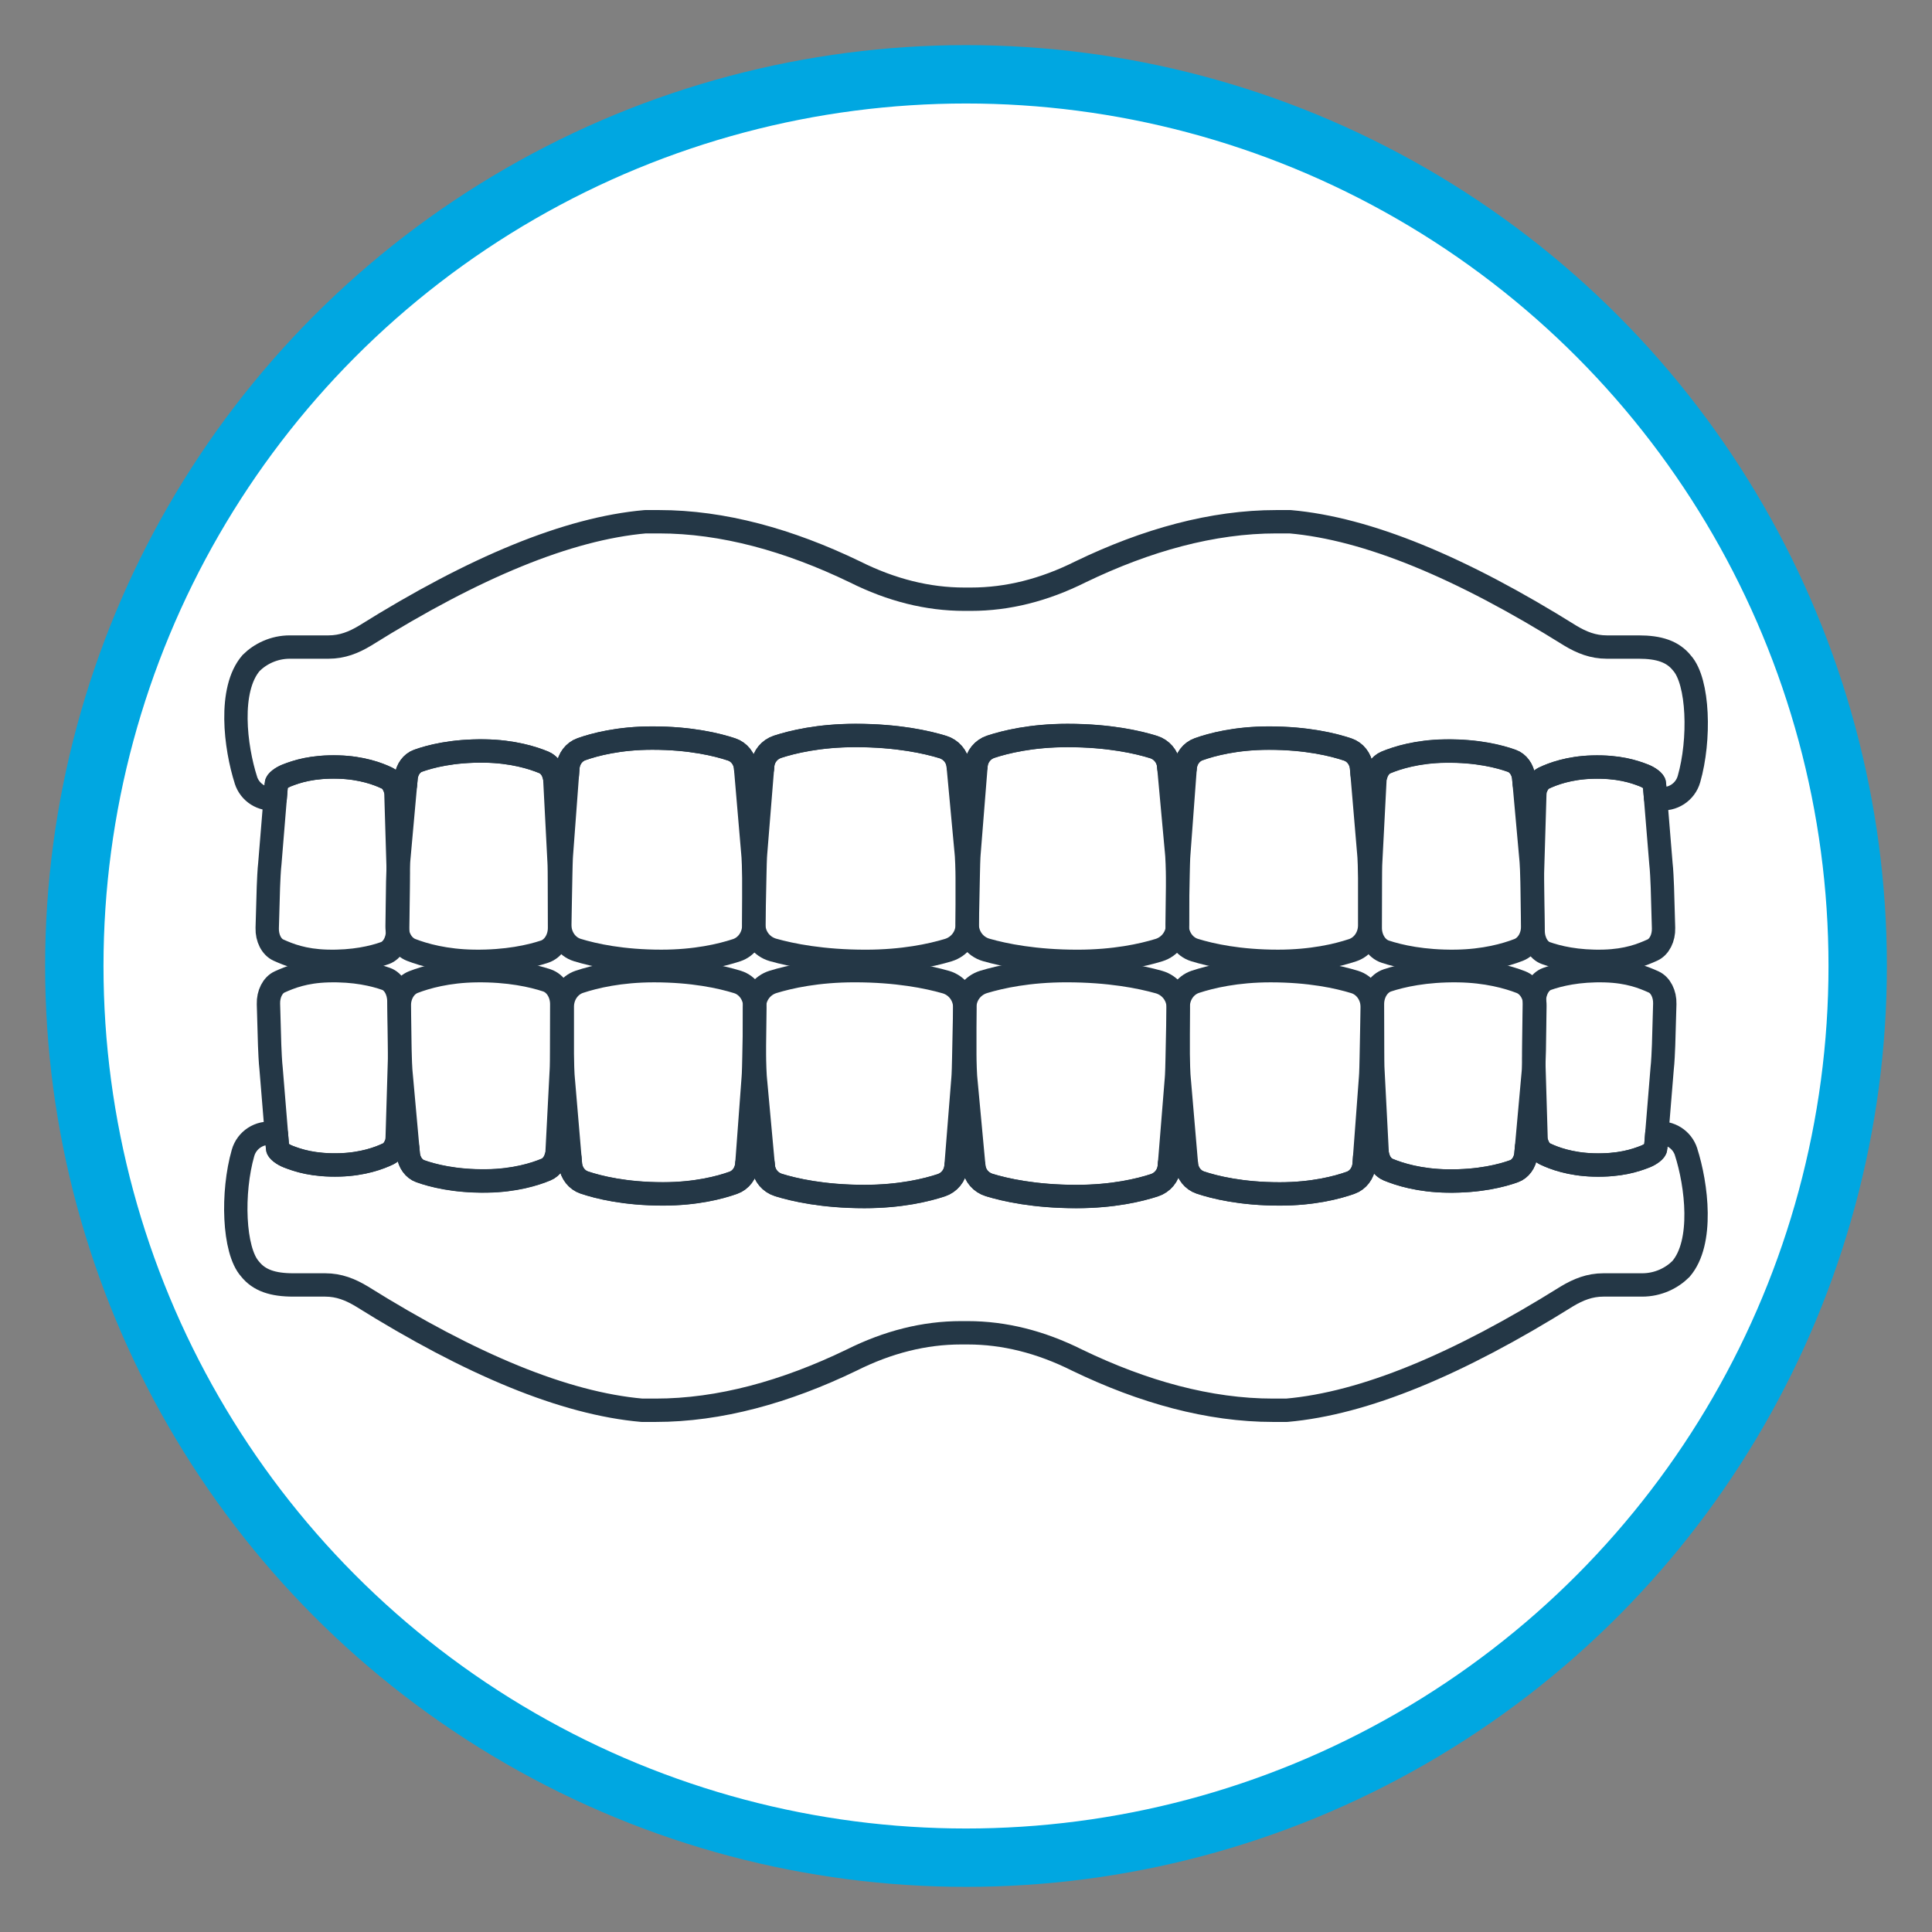
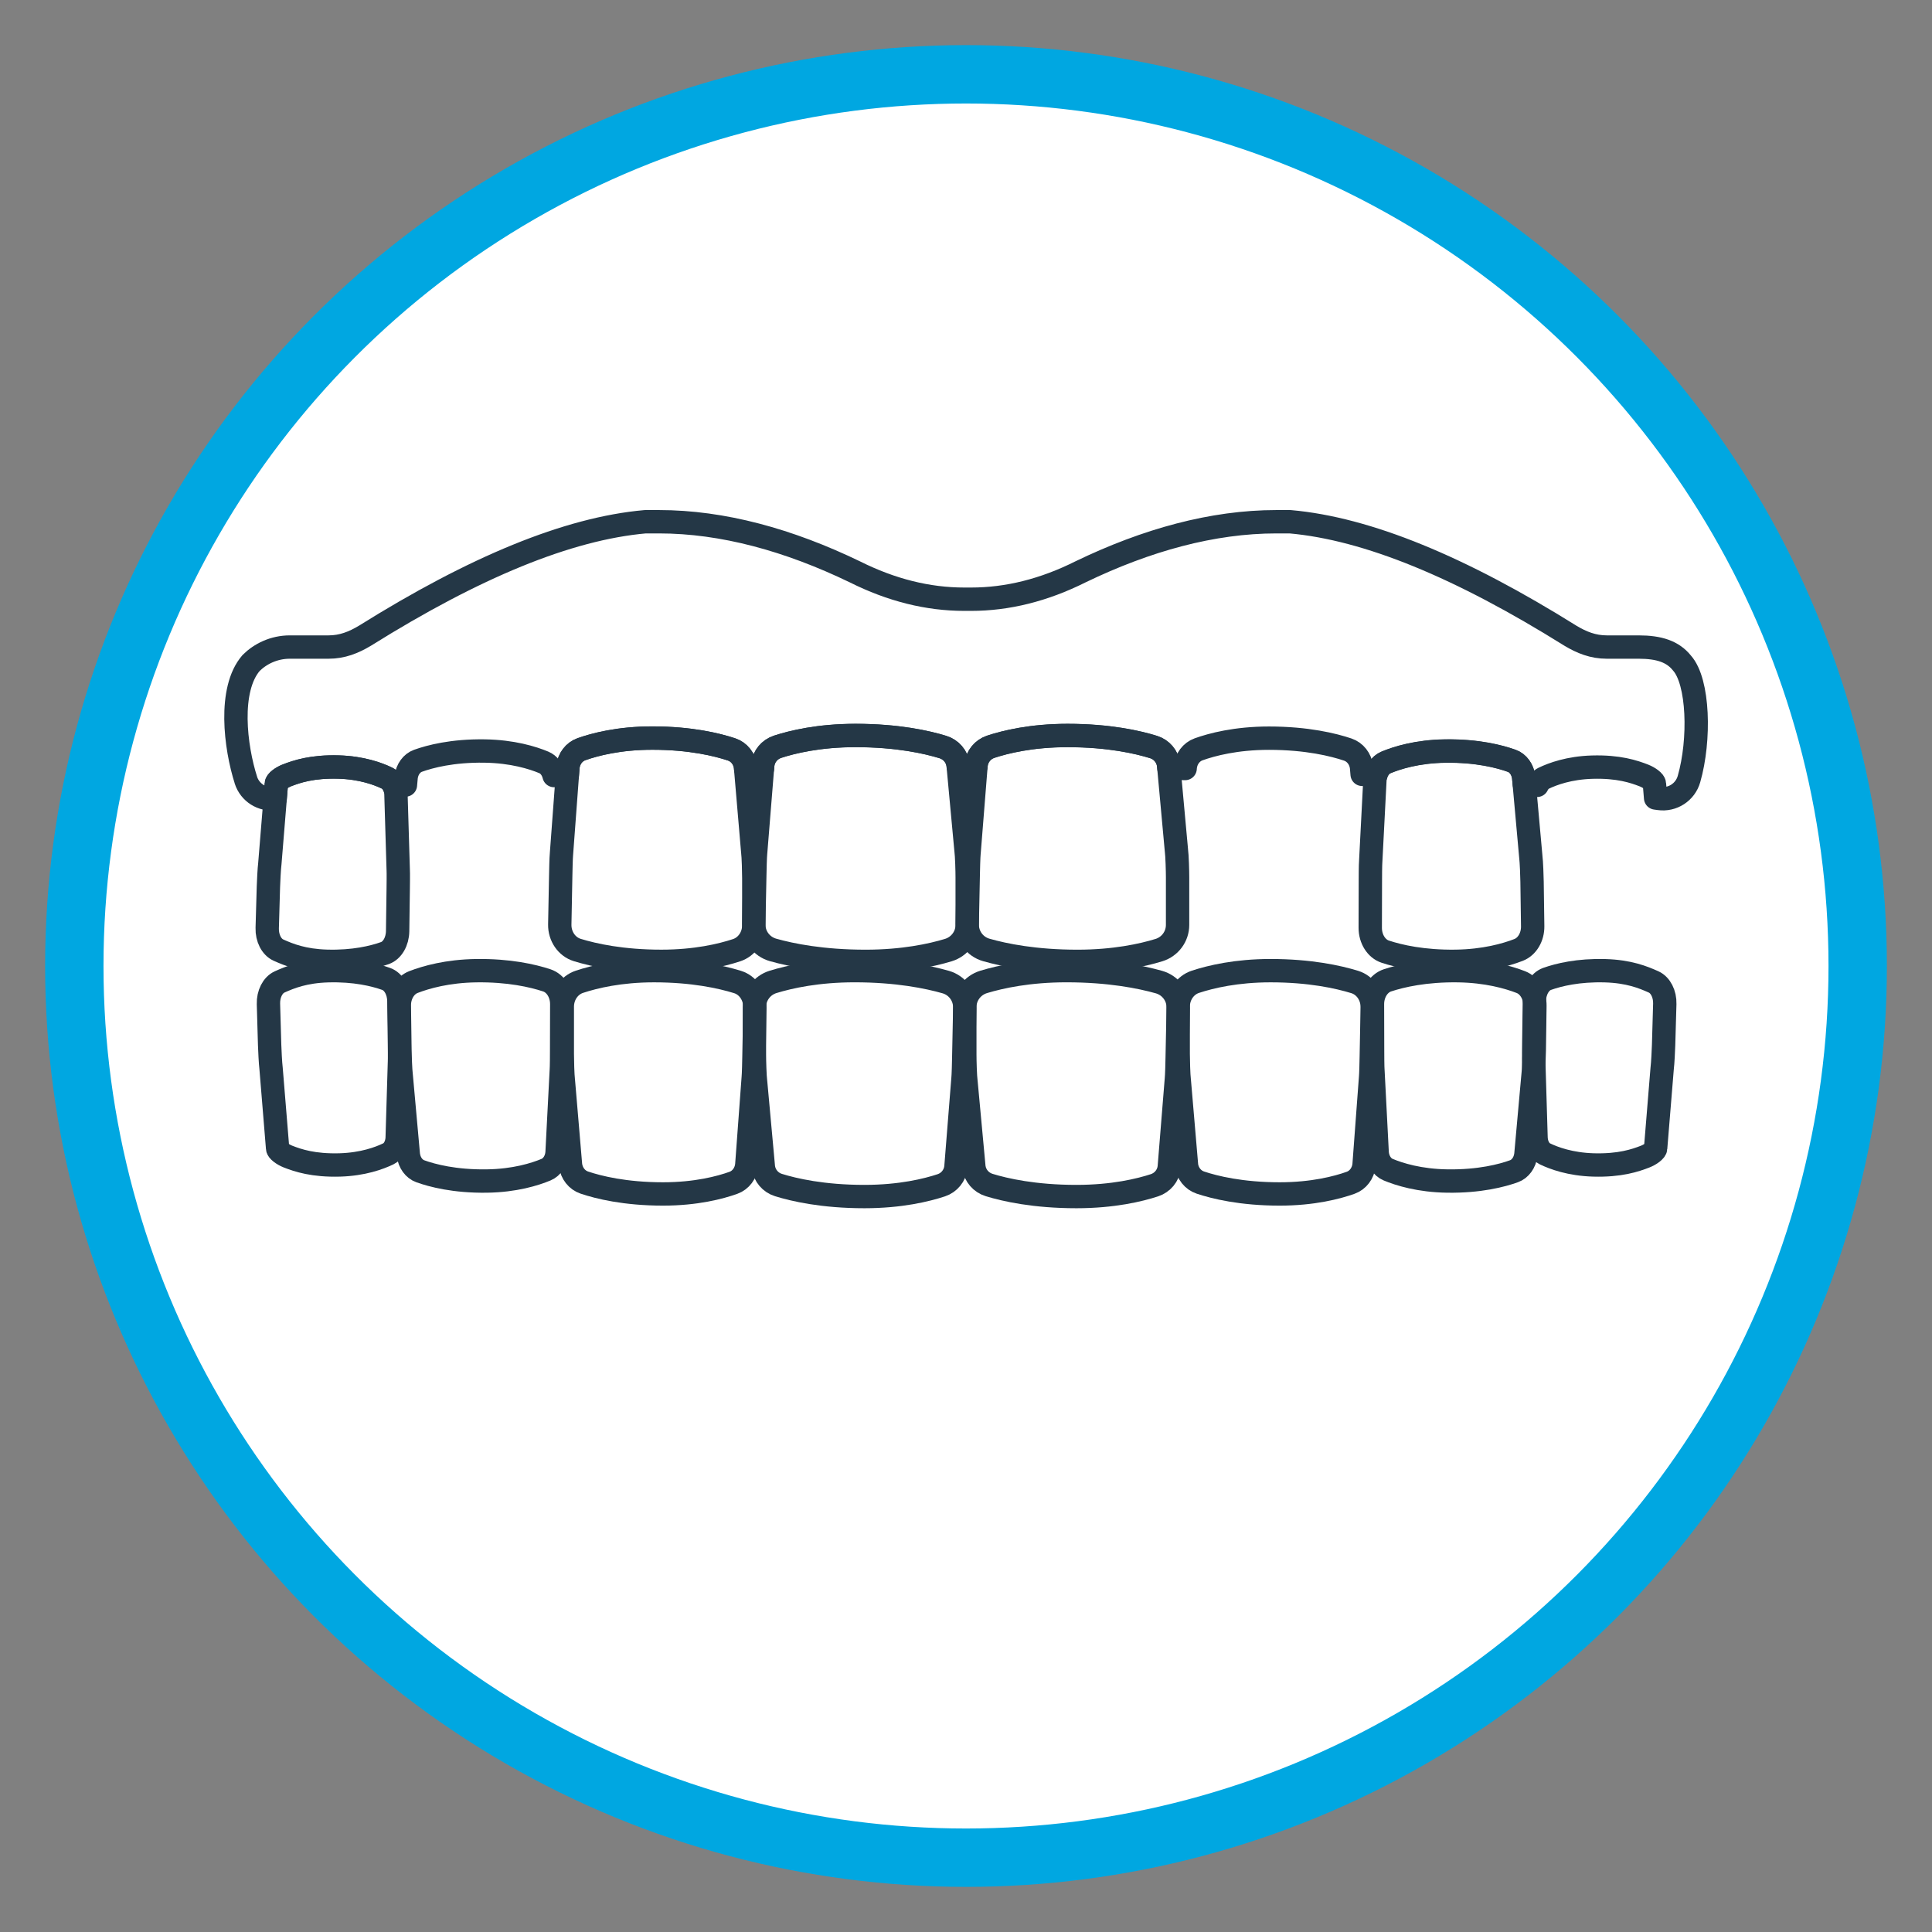
<svg xmlns="http://www.w3.org/2000/svg" id="Layer_1" data-name="Layer 1" viewBox="0 0 800 800">
  <rect x="0" y="0" width="800" height="800" fill="#808080" stroke="none" />
  <defs>
    <style>      .cls-1 {        fill: none;        stroke: #243746;        stroke-linecap: round;        stroke-linejoin: round;        stroke-width: 9.67px;      }      .cls-2 {        fill: #fff;        stroke: #00a7e1;        stroke-miterlimit: 10;        stroke-width: 24.17px;      }    </style>
  </defs>
  <circle class="cls-2" cx="400" cy="400" r="369.23" />
  <g>
    <g>
      <path class="cls-1" d="m316.12,483.42l-3.24-35.43c-.32-2.27-.49-8.91-.49-11.2v-19.78c0-4.8,3.14-9.02,7.72-10.43,6.94-2.13,18.41-4.66,33.76-4.66,17.57,0,30.26,2.59,37.76,4.74,4.74,1.36,7.96,5.76,7.86,10.69l-.42,20.41c-.03,1.64-.15,7.63-.35,9.26l-2.9,36.38c-.42,3.42-2.76,6.3-6.02,7.39-6,1.99-16.86,4.68-31.85,4.68-17.22,0-29.22-2.78-35.63-4.78-3.3-1.03-5.71-3.86-6.2-7.28Z" />
      <path class="cls-1" d="m236.25,482.48l-2.97-35.02c-.3-2.24-.44-8.8-.44-11.07v-19.55c0-4.74,2.87-8.91,7.07-10.3,6.36-2.11,16.86-4.61,30.91-4.61,16.08,0,27.7,2.56,34.57,4.69,4.34,1.34,7.28,5.69,7.19,10.56l-.38,20.18c-.03,1.62-.14,7.54-.32,9.15l-2.66,35.96c-.38,3.38-2.52,6.23-5.51,7.3-5.49,1.97-15.44,4.62-29.16,4.62-15.76,0-26.75-2.74-32.62-4.72-3.02-1.02-5.23-3.81-5.68-7.2Z" />
      <path class="cls-1" d="m169.1,478.27l-2.97-32.97c-.28-2.11-.49-8.29-.52-10.42l-.26-18.42c-.06-4.47,2.3-8.43,5.82-9.8,5.33-2.06,14.16-4.55,26.01-4.72,13.56-.19,23.4,2.08,29.22,4,3.68,1.21,6.22,5.28,6.21,9.87l-.05,19.02c0,1.53-.01,7.11-.15,8.63l-1.75,33.92c-.28,3.19-2.04,5.9-4.55,6.95-4.6,1.92-12.96,4.55-24.53,4.71-13.3.19-22.6-2.26-27.58-4.06-2.56-.92-4.46-3.53-4.89-6.71Z" />
      <path class="cls-1" d="m114.95,475.45l-2.71-33.1c-.26-1.94-.53-7.66-.59-9.63l-.49-17.02c-.12-4.13,1.77-7.82,4.64-9.11,4.35-1.96,10.29-4.35,20.03-4.63,11.15-.32,19.27,1.68,24.08,3.39,3.04,1.08,5.19,4.81,5.25,9.05l.24,17.57c.02,1.41.09,6.57,0,7.97l-.94,31.36c-.18,2.95-1.59,5.47-3.64,6.47-3.76,1.82-10.59,4.33-20.1,4.61-10.93.31-17.33-1.85-21.45-3.46-2.12-.83-4.34-2.44-4.34-3.49Z" />
      <path class="cls-1" d="m685.56,475.45l2.71-33.1c.26-1.94.53-7.66.59-9.63l.49-17.02c.12-4.13-1.77-7.82-4.64-9.11-4.35-1.96-10.29-4.35-20.03-4.63-11.15-.32-19.27,1.68-24.08,3.39-3.04,1.08-5.19,4.81-5.25,9.05l-.24,17.57c-.02,1.41-.09,6.57,0,7.97l.94,31.36c.18,2.95,1.59,5.47,3.64,6.47,3.76,1.82,10.59,4.33,20.1,4.61,10.93.31,17.33-1.85,21.45-3.46,2.12-.83,4.34-2.44,4.34-3.49Z" />
      <path class="cls-1" d="m631.82,478.27l2.97-32.97c.28-2.11.49-8.29.52-10.42l.26-18.42c.06-4.47-2.3-8.43-5.82-9.8-5.33-2.06-14.16-4.55-26.01-4.72-13.56-.19-23.4,2.08-29.22,4-3.68,1.21-6.22,5.28-6.21,9.87l.05,19.02c0,1.53.01,7.11.15,8.63l1.75,33.92c.28,3.19,2.04,5.9,4.55,6.95,4.6,1.92,12.96,4.55,24.53,4.71,13.3.19,22.6-2.26,27.58-4.06,2.56-.92,4.46-3.53,4.89-6.71Z" />
      <path class="cls-1" d="m491.31,482.48l-2.99-35.02c-.3-2.24-.45-8.8-.45-11.07v-19.55c0-4.74,2.89-8.91,7.12-10.3,6.41-2.11,16.99-4.61,31.14-4.61,16.21,0,27.91,2.56,34.83,4.69,4.37,1.34,7.34,5.69,7.25,10.56l-.39,20.18c-.03,1.62-.14,7.54-.32,9.15l-2.68,35.96c-.39,3.38-2.54,6.23-5.56,7.3-5.53,1.97-15.56,4.62-29.38,4.62-15.89,0-26.96-2.74-32.87-4.72-3.04-1.02-5.27-3.81-5.72-7.2Z" />
      <path class="cls-1" d="m403.29,483.42l-3.29-35.43c-.33-2.27-.49-8.91-.49-11.2v-19.78c0-4.8,3.18-9.02,7.83-10.43,7.05-2.13,18.68-4.66,34.25-4.66,17.82,0,30.7,2.59,38.31,4.74,4.81,1.36,8.07,5.76,7.97,10.69l-.42,20.41c-.03,1.64-.15,7.63-.35,9.26l-2.94,36.38c-.42,3.42-2.8,6.3-6.11,7.39-6.08,1.99-17.11,4.68-32.31,4.68-17.47,0-29.64-2.78-36.15-4.78-3.35-1.03-5.8-3.86-6.29-7.28Z" />
    </g>
-     <path class="cls-1" d="m698.18,476.96c-1.67-5.16-6.75-8.37-12.12-7.65l-.5,6.13c0,1.05-2.22,2.66-4.34,3.49-4.12,1.6-10.52,3.77-21.45,3.46-9.51-.27-16.34-2.78-20.1-4.61-1.23-.6-2.18-1.78-2.82-3.24-1.53.13-3.13.26-4.73.39l-.3,3.33c-.42,3.18-2.32,5.79-4.89,6.71-4.98,1.79-14.28,4.25-27.58,4.05-11.57-.17-19.92-2.79-24.53-4.71-2.1-.87-3.62-2.94-4.24-5.45-1.8.09-3.66.18-5.5.26l-.25,3.33c-.39,3.38-2.54,6.23-5.56,7.3-5.53,1.97-15.56,4.62-29.38,4.62-15.88,0-26.96-2.74-32.87-4.72-3.04-1.02-5.27-3.81-5.72-7.2l-.07-.8c-2.3.05-4.62.11-6.96.15l-.13,1.57c-.43,3.42-2.8,6.3-6.11,7.39-6.09,1.99-17.11,4.68-32.31,4.68-17.47,0-29.65-2.78-36.15-4.78-3.35-1.03-5.8-3.86-6.29-7.28l-.07-.72c-2.09,0-4.13,0-6.24,0-.37,0-.72,0-1.09,0l-.06.7c-.42,3.42-2.76,6.3-6.02,7.39-6,1.99-16.86,4.68-31.85,4.68-17.22,0-29.22-2.78-35.63-4.78-3.3-1.03-5.71-3.86-6.2-7.28l-.13-1.46c-2.25-.04-4.52-.09-6.73-.13l-.05.64c-.39,3.38-2.52,6.23-5.52,7.3-5.49,1.97-15.44,4.62-29.16,4.62-15.76,0-26.75-2.74-32.62-4.72-3.02-1.02-5.23-3.81-5.68-7.2l-.26-3.06c-1.94-.09-3.82-.18-5.72-.27-.67,2.38-2.16,4.33-4.18,5.17-4.61,1.92-12.96,4.55-24.53,4.71-13.3.19-22.6-2.26-27.58-4.05-2.56-.92-4.46-3.53-4.88-6.71l-.27-2.97c-1.82-.14-3.57-.29-5.3-.43-.64,1.31-1.55,2.37-2.69,2.92-3.76,1.82-10.59,4.33-20.1,4.61-10.93.32-17.33-1.85-21.45-3.46-2.12-.83-4.34-2.44-4.34-3.49l-.48-5.82c-.48-.07-.99-.14-1.44-.2-5.56-.8-10.84,2.63-12.38,8.03-4.66,16.25-4.03,40.35,2.92,48.07,3.77,4.72,9.43,6.6,17.92,6.6h13.21c5.66,0,10.38,1.89,15.09,4.72,45.29,28.3,83.97,44.34,116.04,47.17h5.66c26.42,0,53.78-7.55,81.14-20.76,15.1-7.55,30.19-11.32,45.28-11.32h2.83c15.09,0,30.19,3.77,45.28,11.32,27.36,13.21,54.72,20.76,81.14,20.76h5.66c32.08-2.83,70.76-18.87,116.04-47.17,4.72-2.83,9.43-4.72,15.1-4.72h16.04c6.6,0,12.26-2.83,16.04-6.6,9.49-10.95,6.55-34.83,2.12-48.58Z" />
    <g>
      <path class="cls-1" d="m483.88,316.58l3.24,35.43c.32,2.27.49,8.91.49,11.2v19.78c0,4.8-3.14,9.02-7.72,10.43-6.94,2.13-18.41,4.66-33.76,4.66-17.57,0-30.26-2.59-37.76-4.74-4.74-1.36-7.96-5.76-7.86-10.69l.42-20.41c.03-1.64.15-7.63.35-9.26l2.9-36.38c.42-3.42,2.76-6.3,6.02-7.39,6-1.99,16.86-4.68,31.85-4.68,17.22,0,29.22,2.78,35.63,4.78,3.3,1.03,5.71,3.86,6.2,7.28Z" />
-       <path class="cls-1" d="m563.75,317.52l2.97,35.02c.3,2.24.44,8.8.44,11.07v19.55c0,4.74-2.87,8.91-7.07,10.3-6.36,2.11-16.86,4.61-30.91,4.61-16.08,0-27.7-2.56-34.57-4.69-4.34-1.34-7.28-5.69-7.19-10.56l.38-20.18c.03-1.62.14-7.54.32-9.15l2.66-35.96c.38-3.38,2.52-6.23,5.51-7.3,5.49-1.97,15.44-4.62,29.16-4.62,15.76,0,26.75,2.74,32.62,4.72,3.02,1.02,5.23,3.81,5.68,7.2Z" />
      <path class="cls-1" d="m630.9,321.73l2.97,32.97c.28,2.11.49,8.29.52,10.42l.26,18.42c.06,4.47-2.3,8.43-5.82,9.8-5.33,2.06-14.16,4.55-26.01,4.72-13.56.19-23.4-2.08-29.22-4-3.68-1.21-6.22-5.28-6.21-9.87l.05-19.02c0-1.53.01-7.11.15-8.63l1.75-33.92c.28-3.19,2.04-5.9,4.55-6.95,4.6-1.92,12.96-4.55,24.53-4.71,13.3-.19,22.6,2.26,27.58,4.06,2.56.92,4.46,3.53,4.89,6.71Z" />
-       <path class="cls-1" d="m685.05,324.55l2.71,33.1c.26,1.94.53,7.66.59,9.63l.49,17.02c.12,4.13-1.77,7.82-4.64,9.11-4.35,1.96-10.29,4.35-20.03,4.63-11.15.32-19.27-1.68-24.08-3.39-3.04-1.08-5.19-4.81-5.25-9.05l-.24-17.57c-.02-1.41-.09-6.57,0-7.97l.94-31.36c.18-2.95,1.59-5.47,3.64-6.47,3.76-1.82,10.59-4.33,20.1-4.61,10.93-.31,17.33,1.85,21.45,3.46,2.12.83,4.34,2.44,4.34,3.49Z" />
      <path class="cls-1" d="m114.44,324.55l-2.71,33.1c-.26,1.94-.53,7.66-.59,9.63l-.49,17.02c-.12,4.13,1.77,7.82,4.64,9.11,4.35,1.96,10.29,4.35,20.03,4.63,11.15.32,19.27-1.68,24.08-3.39,3.04-1.08,5.19-4.81,5.25-9.05l.24-17.57c.02-1.41.09-6.57,0-7.97l-.94-31.36c-.18-2.95-1.59-5.47-3.64-6.47-3.76-1.82-10.59-4.33-20.1-4.61-10.93-.31-17.33,1.85-21.45,3.46-2.12.83-4.34,2.44-4.34,3.49Z" />
-       <path class="cls-1" d="m168.18,321.73l-2.97,32.97c-.28,2.11-.49,8.29-.52,10.42l-.26,18.42c-.06,4.47,2.3,8.43,5.82,9.8,5.33,2.06,14.16,4.55,26.01,4.72,13.56.19,23.4-2.08,29.22-4,3.68-1.21,6.22-5.28,6.21-9.87l-.05-19.02c0-1.53-.01-7.11-.15-8.63l-1.75-33.92c-.28-3.19-2.04-5.9-4.55-6.95-4.6-1.92-12.96-4.55-24.53-4.71-13.3-.19-22.6,2.26-27.58,4.06-2.56.92-4.46,3.53-4.89,6.71Z" />
      <path class="cls-1" d="m308.69,317.52l2.99,35.02c.3,2.24.45,8.8.45,11.07v19.55c0,4.74-2.89,8.91-7.12,10.3-6.41,2.11-16.99,4.61-31.14,4.61-16.21,0-27.91-2.56-34.83-4.69-4.37-1.34-7.34-5.69-7.25-10.56l.39-20.18c.03-1.62.14-7.54.32-9.15l2.68-35.96c.39-3.38,2.54-6.23,5.56-7.3,5.53-1.97,15.56-4.62,29.38-4.62,15.89,0,26.96,2.74,32.87,4.72,3.04,1.02,5.27,3.81,5.72,7.2Z" />
      <path class="cls-1" d="m396.71,316.58l3.29,35.43c.33,2.27.49,8.91.49,11.2v19.78c0,4.8-3.18,9.02-7.83,10.43-7.05,2.13-18.68,4.66-34.25,4.66-17.82,0-30.7-2.59-38.31-4.74-4.81-1.36-8.07-5.76-7.97-10.69l.42-20.41c.03-1.64.15-7.63.35-9.26l2.94-36.38c.42-3.42,2.8-6.3,6.11-7.39,6.08-1.99,17.11-4.68,32.31-4.68,17.47,0,29.64,2.78,36.15,4.78,3.35,1.03,5.8,3.86,6.29,7.28Z" />
    </g>
    <path class="cls-1" d="m101.82,323.04c1.67,5.16,6.75,8.37,12.12,7.65l.5-6.13c0-1.05,2.22-2.66,4.34-3.49,4.12-1.6,10.52-3.77,21.45-3.46,9.51.27,16.34,2.78,20.1,4.61,1.23.6,2.18,1.78,2.82,3.24,1.53-.13,3.13-.26,4.73-.39l.3-3.33c.42-3.18,2.32-5.79,4.89-6.71,4.98-1.79,14.28-4.25,27.58-4.05,11.57.17,19.92,2.79,24.53,4.71,2.1.87,3.62,2.94,4.24,5.45,1.8-.09,3.66-.18,5.5-.26l.25-3.33c.39-3.38,2.54-6.23,5.56-7.3,5.53-1.97,15.56-4.62,29.38-4.62,15.88,0,26.96,2.74,32.87,4.72,3.04,1.02,5.27,3.81,5.72,7.2l.07.8c2.3-.05,4.62-.11,6.96-.15l.13-1.57c.43-3.42,2.8-6.3,6.11-7.39,6.09-1.99,17.11-4.68,32.31-4.68,17.47,0,29.65,2.78,36.15,4.78,3.35,1.03,5.8,3.86,6.29,7.28l.07.72c2.09,0,4.13,0,6.24,0,.37,0,.72,0,1.09,0l.06-.7c.42-3.42,2.76-6.3,6.02-7.39,6-1.99,16.86-4.68,31.85-4.68,17.22,0,29.22,2.78,35.63,4.78,3.3,1.03,5.71,3.86,6.2,7.28l.13,1.46c2.25.04,4.52.09,6.73.13l.05-.64c.39-3.38,2.52-6.23,5.52-7.3,5.49-1.97,15.44-4.62,29.16-4.62,15.76,0,26.75,2.74,32.62,4.72,3.02,1.02,5.23,3.81,5.68,7.2l.26,3.06c1.94.09,3.82.18,5.72.27.67-2.38,2.16-4.33,4.18-5.17,4.61-1.92,12.96-4.55,24.53-4.71,13.3-.19,22.6,2.26,27.58,4.05,2.56.92,4.46,3.53,4.88,6.71l.27,2.97c1.82.14,3.57.29,5.3.43.64-1.31,1.55-2.37,2.69-2.92,3.76-1.82,10.59-4.33,20.1-4.61,10.93-.32,17.33,1.85,21.45,3.46,2.12.83,4.34,2.44,4.34,3.49l.48,5.82c.48.07.99.14,1.44.2,5.56.8,10.84-2.63,12.38-8.03,4.66-16.25,4.03-40.35-2.92-48.07-3.77-4.72-9.43-6.6-17.92-6.6h-13.21c-5.66,0-10.38-1.89-15.09-4.72-45.29-28.3-83.97-44.34-116.04-47.17h-5.66c-26.42,0-53.78,7.55-81.14,20.76-15.1,7.55-30.19,11.32-45.28,11.32h-2.83c-15.09,0-30.19-3.77-45.28-11.32-27.36-13.21-54.72-20.76-81.14-20.76h-5.66c-32.08,2.83-70.76,18.87-116.04,47.17-4.72,2.83-9.43,4.72-15.1,4.72h-16.04c-6.6,0-12.26,2.83-16.04,6.6-9.49,10.95-6.55,34.83-2.12,48.58Z" />
  </g>
</svg>